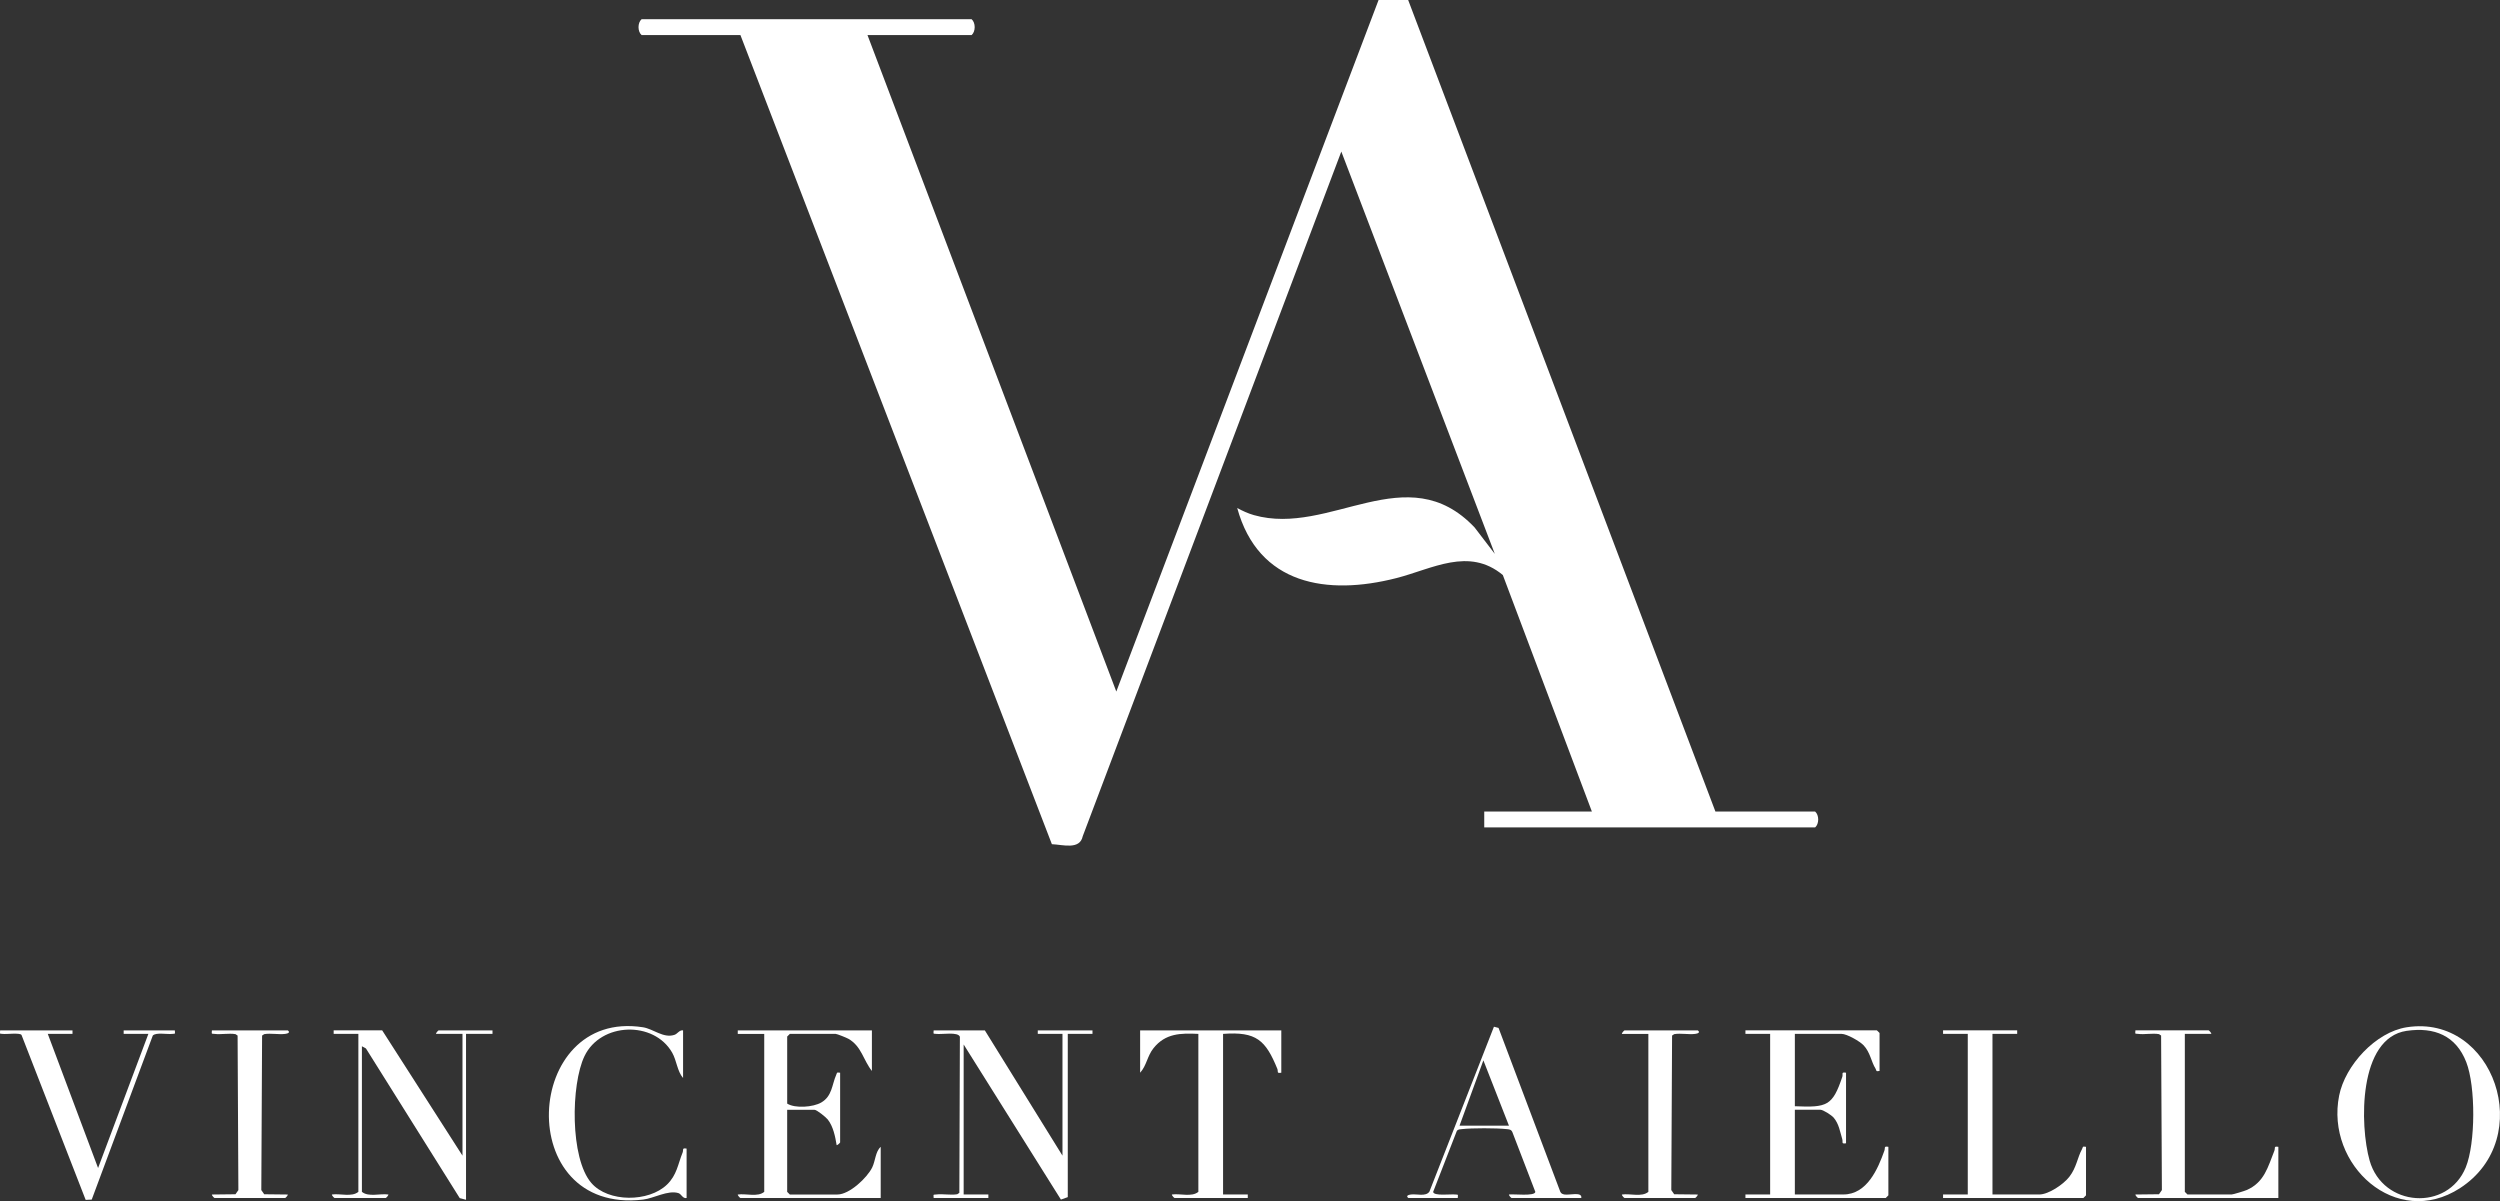
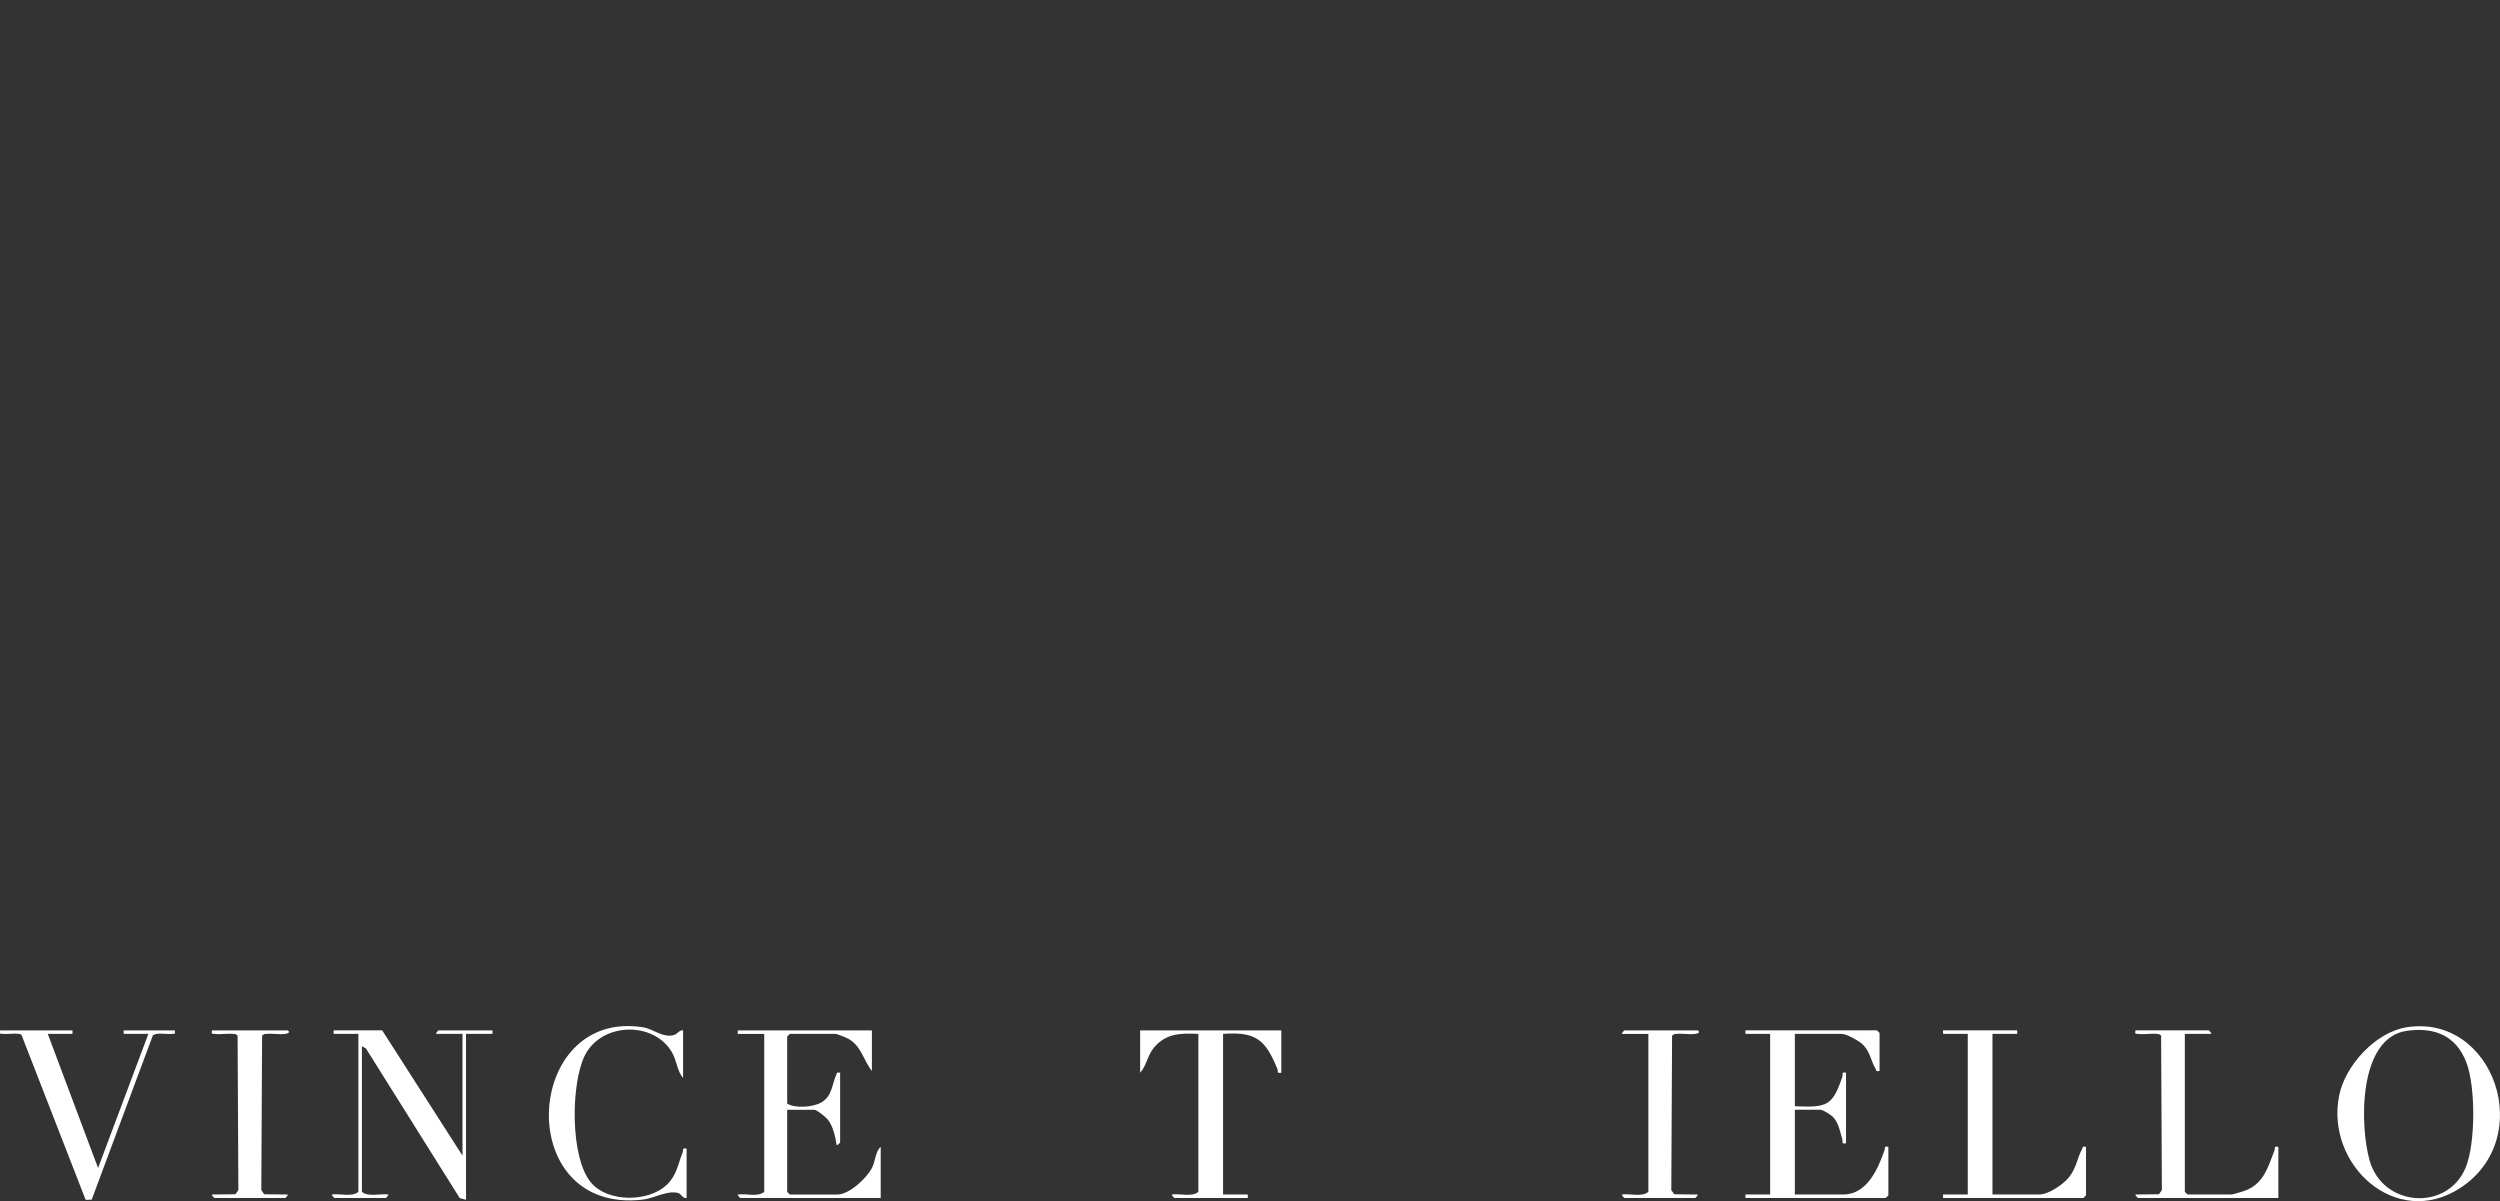
<svg xmlns="http://www.w3.org/2000/svg" id="Livello_2" viewBox="0 0 1416.68 680.66">
  <rect x="0" y="0" width="1416.68" height="680.66" fill="#333333" stroke="none" />
  <defs>
    <style>.cls-1{fill:#fff;}</style>
  </defs>
  <g id="Livello_1-2">
-     <path class="cls-1" d="M491.58,19.88l141,372L781.2,0h16.77s174.11,459.88,174.11,459.88h56.5c2.33,2,2.33,7,0,9h-187.5v-9h61l-50.47-134.03c-19.27-16.01-39.99-3.45-60.31,1.74-39.29,10.04-78.2,3.86-90.21-39.72,3.02,1.64,6.13,3.08,9.46,4.03,43.05,12.21,86.77-33.39,125.04,6.96l11.48,15.01-86.98-227.99-146.53,387.97c-1.64,7.91-11.31,4.77-17.49,4.53L419.58,19.88h-56c-2.33-2-2.33-7,0-9h187c2.33,2,2.33,7,0,9h-59Z" />
    <path class="cls-1" d="M1065.08,606.88c-2.32.46-1.6-.24-2.25-1.28-2.51-4.02-2.97-9.16-6.75-13.22-2.17-2.33-9.54-6.51-12.49-6.51h-26.5v41c18.29.79,21.33-.15,26.89-16.65.53-1.56-.89-2.85,2.11-2.35v40c-2.92.48-1.63-.67-2.13-2.33-1.26-4.18-1.86-8.63-4.86-12.18-1.25-1.47-5.99-4.49-7.51-4.49h-14.5v48h27.5c13.44,0,19.62-14.63,23.24-24.81.58-1.62-.53-2.66,2.26-2.19v27.5l-1.5,1.5h-79.5v-2h14v-91h-14v-2h74.5l1.5,1.5v21.5Z" />
    <path class="cls-1" d="M1363.82,582.12c49.24-7.7,73.89,62.88,30.18,91.18-36.25,23.46-76.32-13.23-68.47-52.47,3.42-17.12,20.67-35.95,38.29-38.71ZM1363.84,584.14c-27.57,3.98-26.67,53.66-21.04,73.52,7.52,26.49,44.21,28.89,54.46,3.9,5.61-13.69,5.66-45.9.31-59.66-5.87-15.1-18.13-20-33.73-17.75Z" />
    <path class="cls-1" d="M494.08,583.88v23c-4.85-6.05-5.86-13.98-13.29-18.21-1.09-.62-6.45-2.79-7.21-2.79h-26l-1.5,1.5v38c4.45,2.81,14.69,2.08,19.35-.65,6.17-3.62,5.97-10.03,8.41-15.59.61-1.4.14-1.54,2.24-1.26v39.5c0,.21-1.68,1.82-1.99,1.5-.77-4.82-1.94-10.59-5.02-14.49-1.09-1.38-6.24-5.5-7.5-5.5h-15.5v46.5l1.5,1.5h27c6.76,0,16.81-9.46,19.68-15.32,1.84-3.76,1.8-9.01,4.82-11.68v29h-79.5c-.17,0-1.57-1.35-1.5-1.99,4.74-.69,11.24,1.61,15-1.51v-89.5h-15v-2h76Z" />
-     <path class="cls-1" d="M558.08,583.88l44,71v-69h-14v-2h31v2h-14v92.5l-3.89,1.38-55.11-87.88v85h14v2h-31c-.13-2.35-.34-1.77,1.48-2,3.74-.48,8.06.51,11.88-.14l1.2-.8.3-88.42c-.98-2.99-10.28-1.24-13.38-1.64-1.82-.23-1.62.34-1.48-2h29Z" />
    <path class="cls-1" d="M262.08,654.88v-69h-15c-.08-.65,1.33-2,1.5-2h30.5v2h-15v94l-3.56-.94-53.15-84.8-2.29-1.26v82.5c3.76,3.12,10.26.82,15,1.51.07.64-1.33,1.99-1.5,1.99h-29c-.17,0-1.57-1.35-1.5-1.99,4.74-.69,11.24,1.61,15-1.51v-89.5h-14v-2h27.5l45.5,71Z" />
    <path class="cls-1" d="M726.08,583.88v24c-2.86.5-1.64-.7-2.25-2.2-6.64-16.19-11.86-21.23-30.75-19.8v91h14v2h-41.5c-.17,0-1.57-1.35-1.5-1.99,4.74-.69,11.24,1.61,15-1.51v-89.5c-10.04-.5-18.7-.33-25.41,8.09-3.63,4.55-3.87,9.83-7.59,13.91v-24h80Z" />
    <path class="cls-1" d="M1143.08,583.88v2h-14v91h26.5c5.35,0,13.77-5.8,17.02-9.98,4.14-5.32,4.52-10.74,7.24-15.75.64-1.18-.03-1.67,2.24-1.28v27.5l-1.5,1.5h-79.5v-2h14v-91h-14v-2h42Z" />
-     <path class="cls-1" d="M798.08,678.88c-1.61-1.21,0-1.82,1.48-2,3.26-.41,8.34,1.34,10.43-1.58l36.58-93.48,2.61.67,34.98,92.81c.5,1.1,1.3,1.38,2.41,1.59,2.7.49,10.16-1.76,9.5,2h-39.5c-.17,0-1.57-1.35-1.5-1.99,2.5-.42,14.73,1.15,14.96-1.5l-13.04-33.93c-.72-1.55-1.93-1.48-3.36-1.64-5.36-.62-19.77-.63-25.11,0-1.1.13-2.19.02-2.97,1.03l-13.42,34.54c.21,2.51,10.12,1.18,12.47,1.48,1.82.23,1.62-.34,1.48,2h-28ZM827.08,637.88h28l-14.49-37.01-13.51,37.01Z" />
    <path class="cls-1" d="M1253.08,585.88h-15v89.5l1.5,1.5h25c.83,0,7.25-1.96,8.5-2.5,10.09-4.35,12.12-13.24,15.75-22.3.61-1.53-.59-2.69,2.25-2.2v29h-79.5c-.17,0-1.57-1.35-1.5-1.99l13.36-.15,1.64-2.36-.44-87.57-1.2-.8c-3.82-.65-8.14.34-11.88-.14-1.82-.23-1.62.34-1.48-2h41.5c.17,0,1.58,1.35,1.5,2Z" />
    <path class="cls-1" d="M41.08,583.88v2h-14l28.5,76.01,28.5-76.01h-14v-2h29c.13,2.34.34,1.77-1.48,2-2.82.36-9.37-1.02-11.03.98l-34.59,92.91-3.43.17-36.36-93.47c-.95-1.37-8.49-.31-10.63-.59-1.82-.23-1.62.34-1.48-2h41Z" />
    <path class="cls-1" d="M387.08,583.88v27c-3.31-3.8-3.63-9.9-6.16-14.34-10.35-18.22-40.48-17.31-49.72,1.97-7.69,16.05-8.24,57.81,3.9,71.85,9.59,11.1,32.58,10.91,42.87.91,5.65-5.49,6.14-11.46,8.86-18.19.61-1.52-.59-2.7,2.25-2.2v28c-2.32.43-2.85-2.24-4.7-2.8-5.91-1.78-13.94,2.99-19.91,3.69-74.28,8.71-68.09-108.29-.13-97.65,5.9.92,11.55,6.34,17.79,4.32,1.87-.6,2.78-2.85,4.95-2.56Z" />
    <path class="cls-1" d="M163.08,583.88c1.63,1.23-.02,1.81-1.48,2-3.74.48-8.06-.51-11.88.14l-1.2.8-.44,87.57,1.64,2.36,13.36.15c.07.64-1.33,1.99-1.5,1.99h-40c-.17,0-1.57-1.35-1.5-1.99l13.36-.15,1.64-2.36-.44-87.57-1.2-.8c-3.82-.65-8.14.34-11.88-.14-1.82-.23-1.62.34-1.48-2h43Z" />
    <path class="cls-1" d="M962.08,583.88c1.63,1.23-.02,1.81-1.48,2-3.74.48-8.06-.51-11.88.14l-1.2.8-.44,87.57,1.64,2.36,13.36.15c.07.64-1.33,1.99-1.5,1.99h-40c-.17,0-1.57-1.35-1.5-1.99,4.74-.69,11.24,1.61,15-1.51v-89.5h-15c-.08-.65,1.33-2,1.5-2h41.5Z" />
  </g>
</svg>